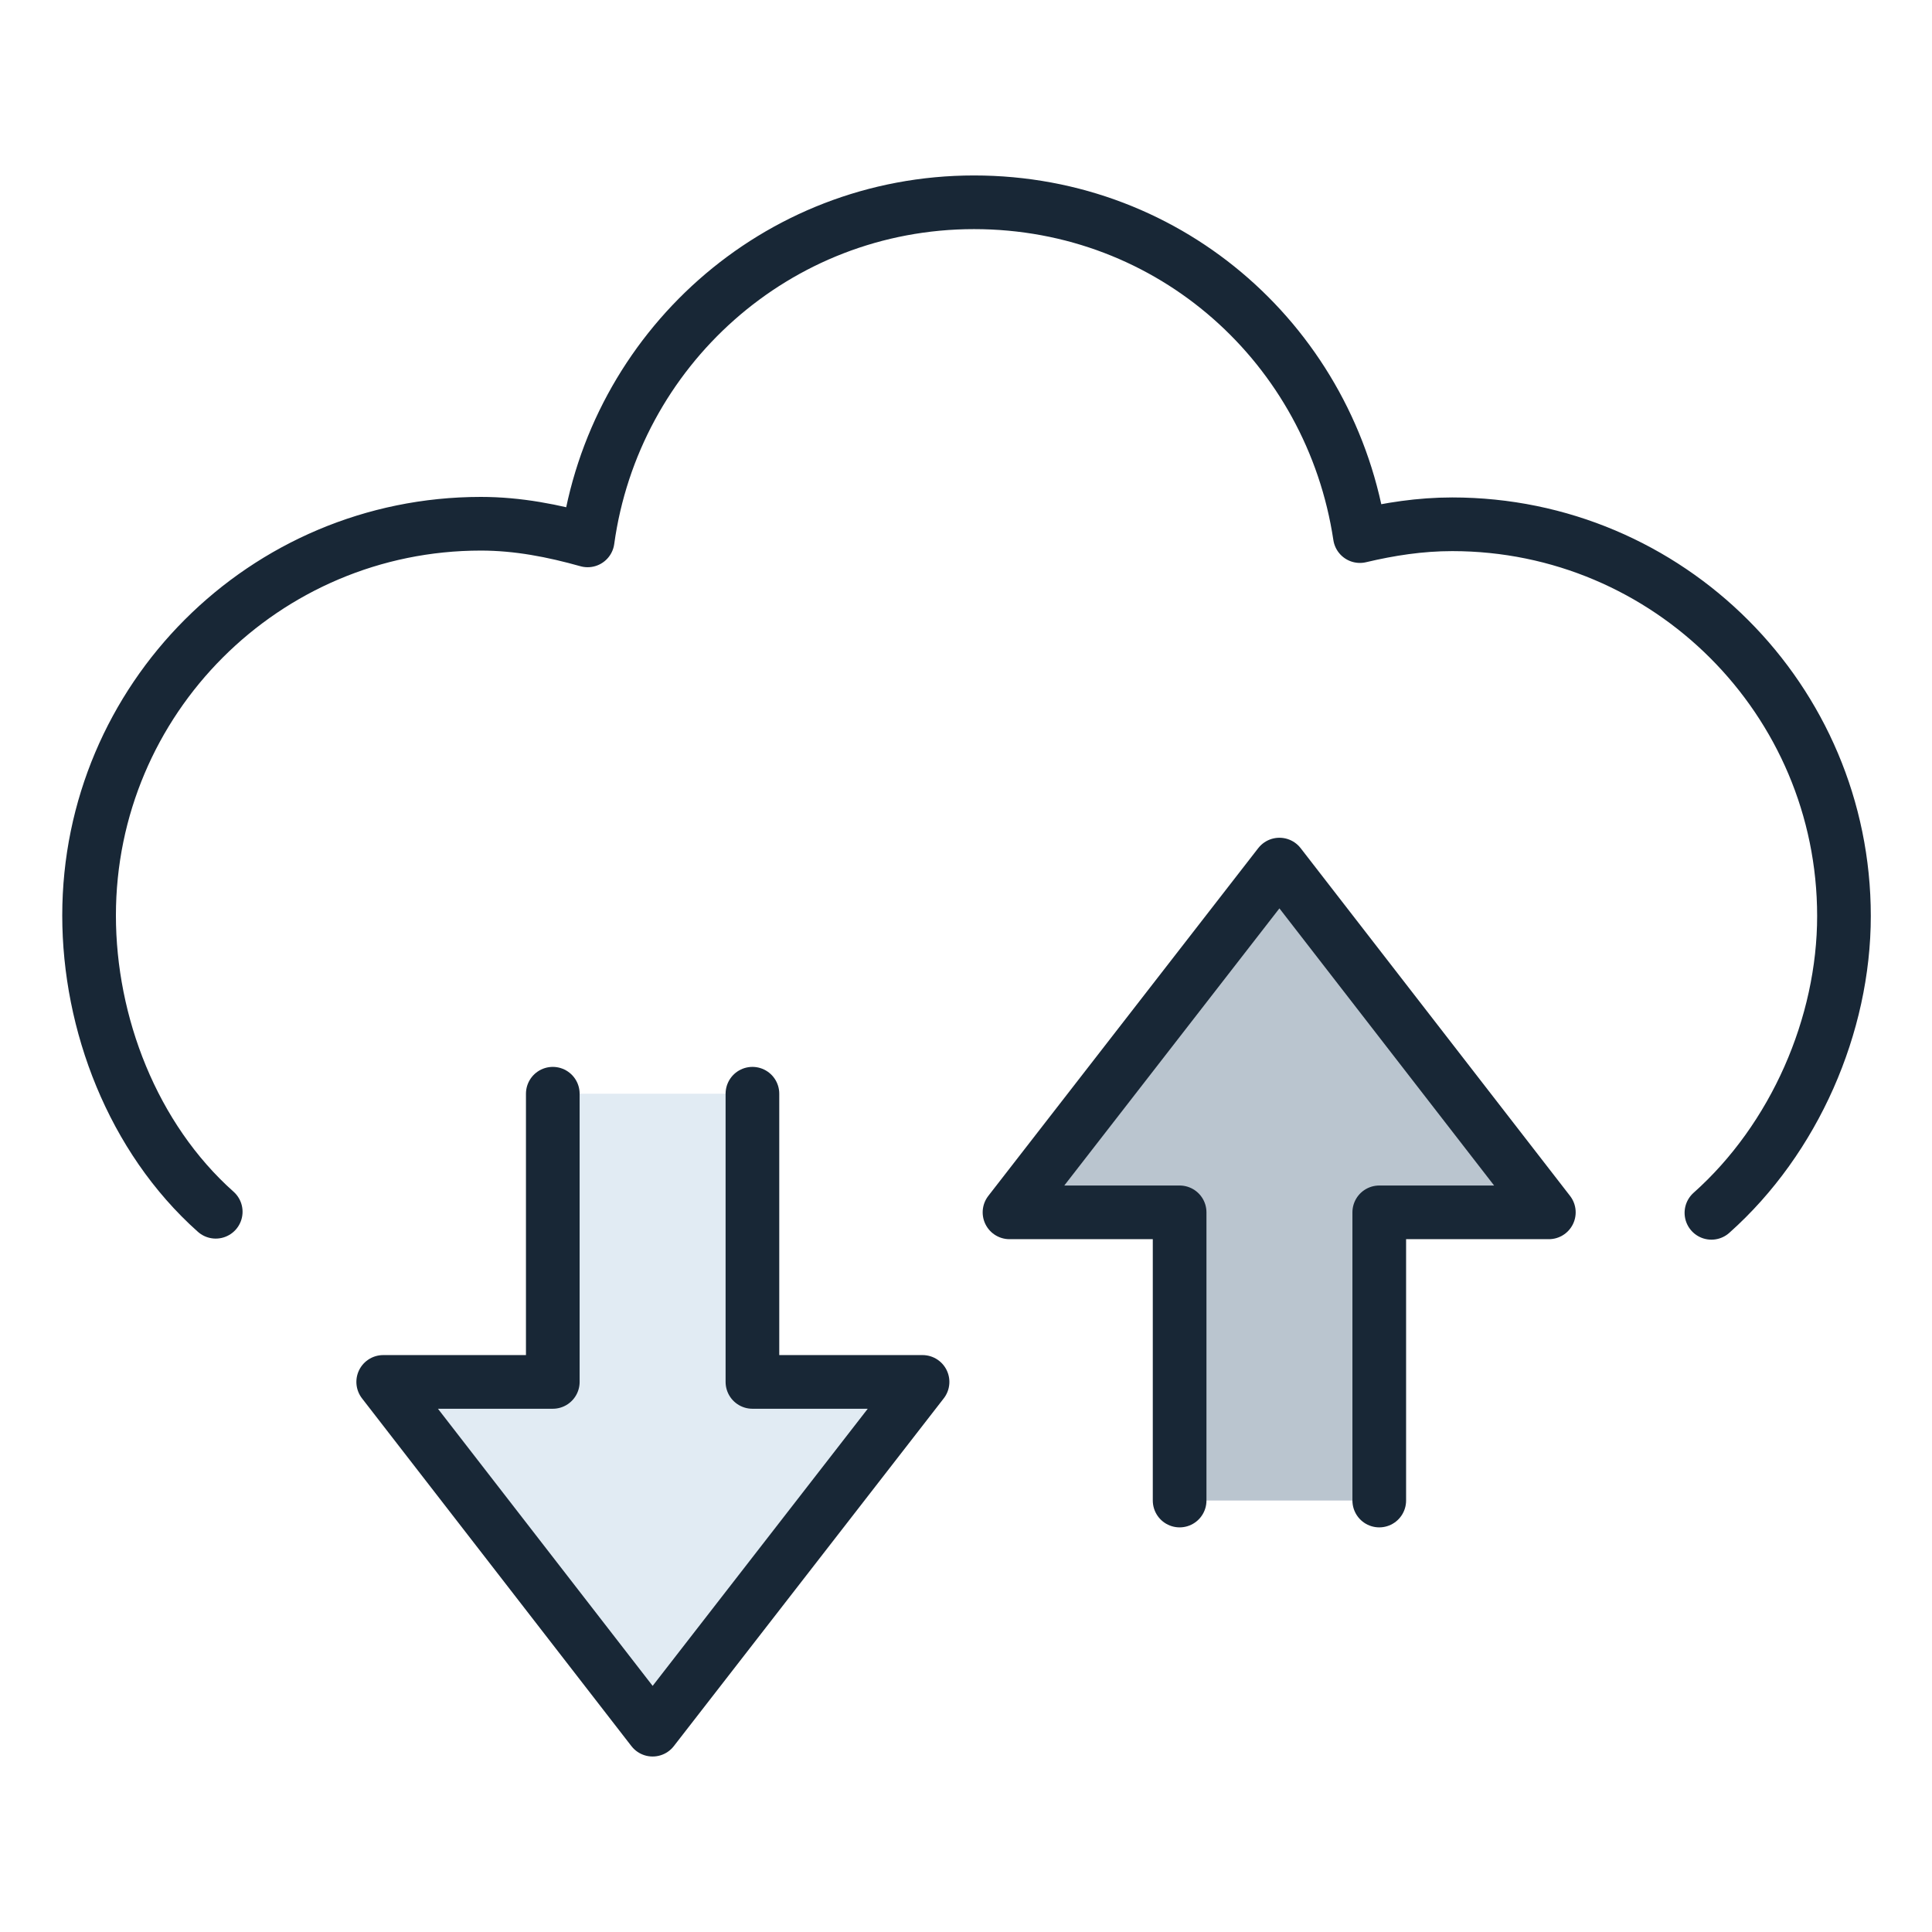
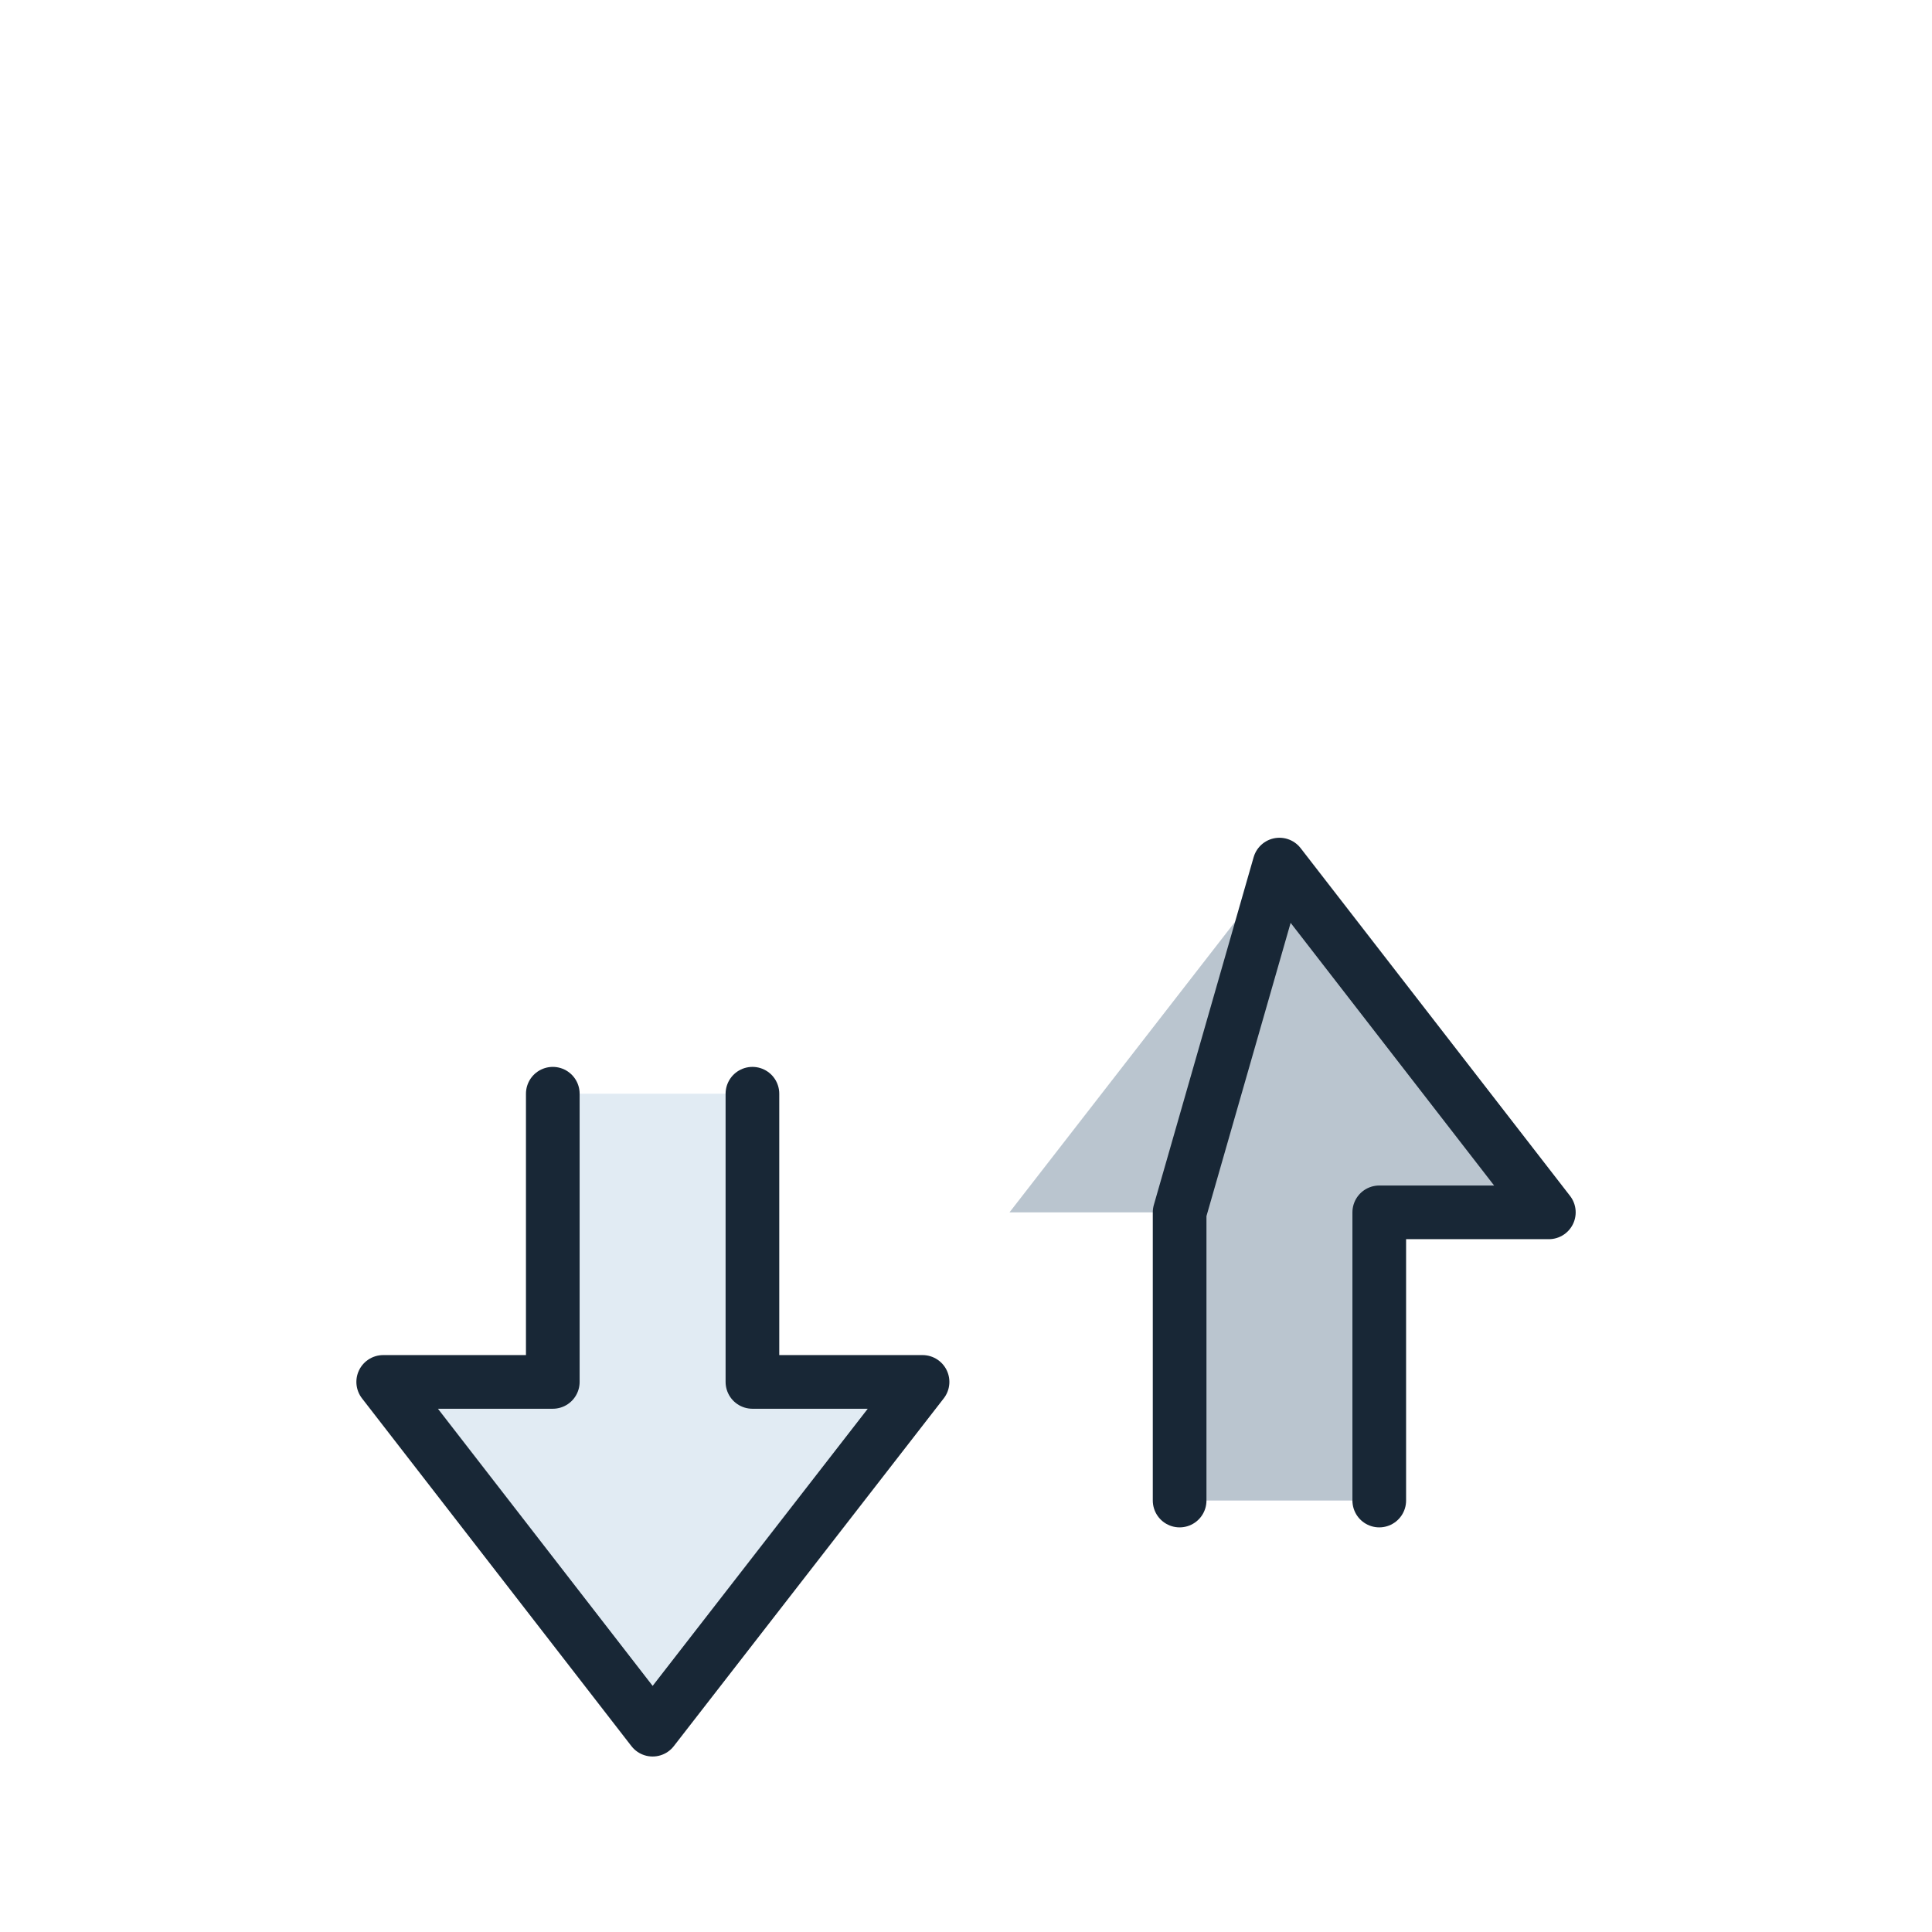
<svg xmlns="http://www.w3.org/2000/svg" width="112" height="112" viewBox="0 0 112 112" fill="none">
  <g clip-path="url(#clip0_7650_43642)">
    <path d="M68.384 86.988V70.281H58.522L74.17 50.121L89.788 70.281H79.957V86.988" fill="#BAC5CF" />
    <path d="M43.619 63.404V80.111H53.481L37.833 100.271L22.215 80.111H32.046V63.404" fill="#E1EBF3" />
-     <path d="M12.506 70.247C7.684 65.953 5.164 59.327 5.164 53.073C5.164 40.535 15.337 30.362 27.875 30.362C30.022 30.362 32.075 30.767 34.066 31.327C35.591 20.282 44.986 11.727 56.466 11.727C67.946 11.727 77.186 20.127 78.835 31.078C80.546 30.673 82.32 30.393 84.186 30.393C96.724 30.393 106.897 40.567 106.897 53.104C106.897 59.42 104.035 66.016 99.213 70.309" stroke="#182736" stroke-width="3.111" stroke-linecap="round" stroke-linejoin="round" />
-     <path d="M68.384 86.988V70.281H58.522L74.17 50.121L89.788 70.281H79.957V86.988" stroke="#182736" stroke-width="3.111" stroke-linecap="round" stroke-linejoin="round" />
+     <path d="M68.384 86.988V70.281L74.17 50.121L89.788 70.281H79.957V86.988" stroke="#182736" stroke-width="3.111" stroke-linecap="round" stroke-linejoin="round" />
    <path d="M43.619 63.404V80.111H53.481L37.833 100.271L22.215 80.111H32.046V63.404" stroke="#182736" stroke-width="3.111" stroke-linecap="round" stroke-linejoin="round" />
  </g>
  <defs>
    <clipPath id="clip0_7650_43642">
      <rect width="112" height="112" fill="white" />
    </clipPath>
  </defs>
</svg>